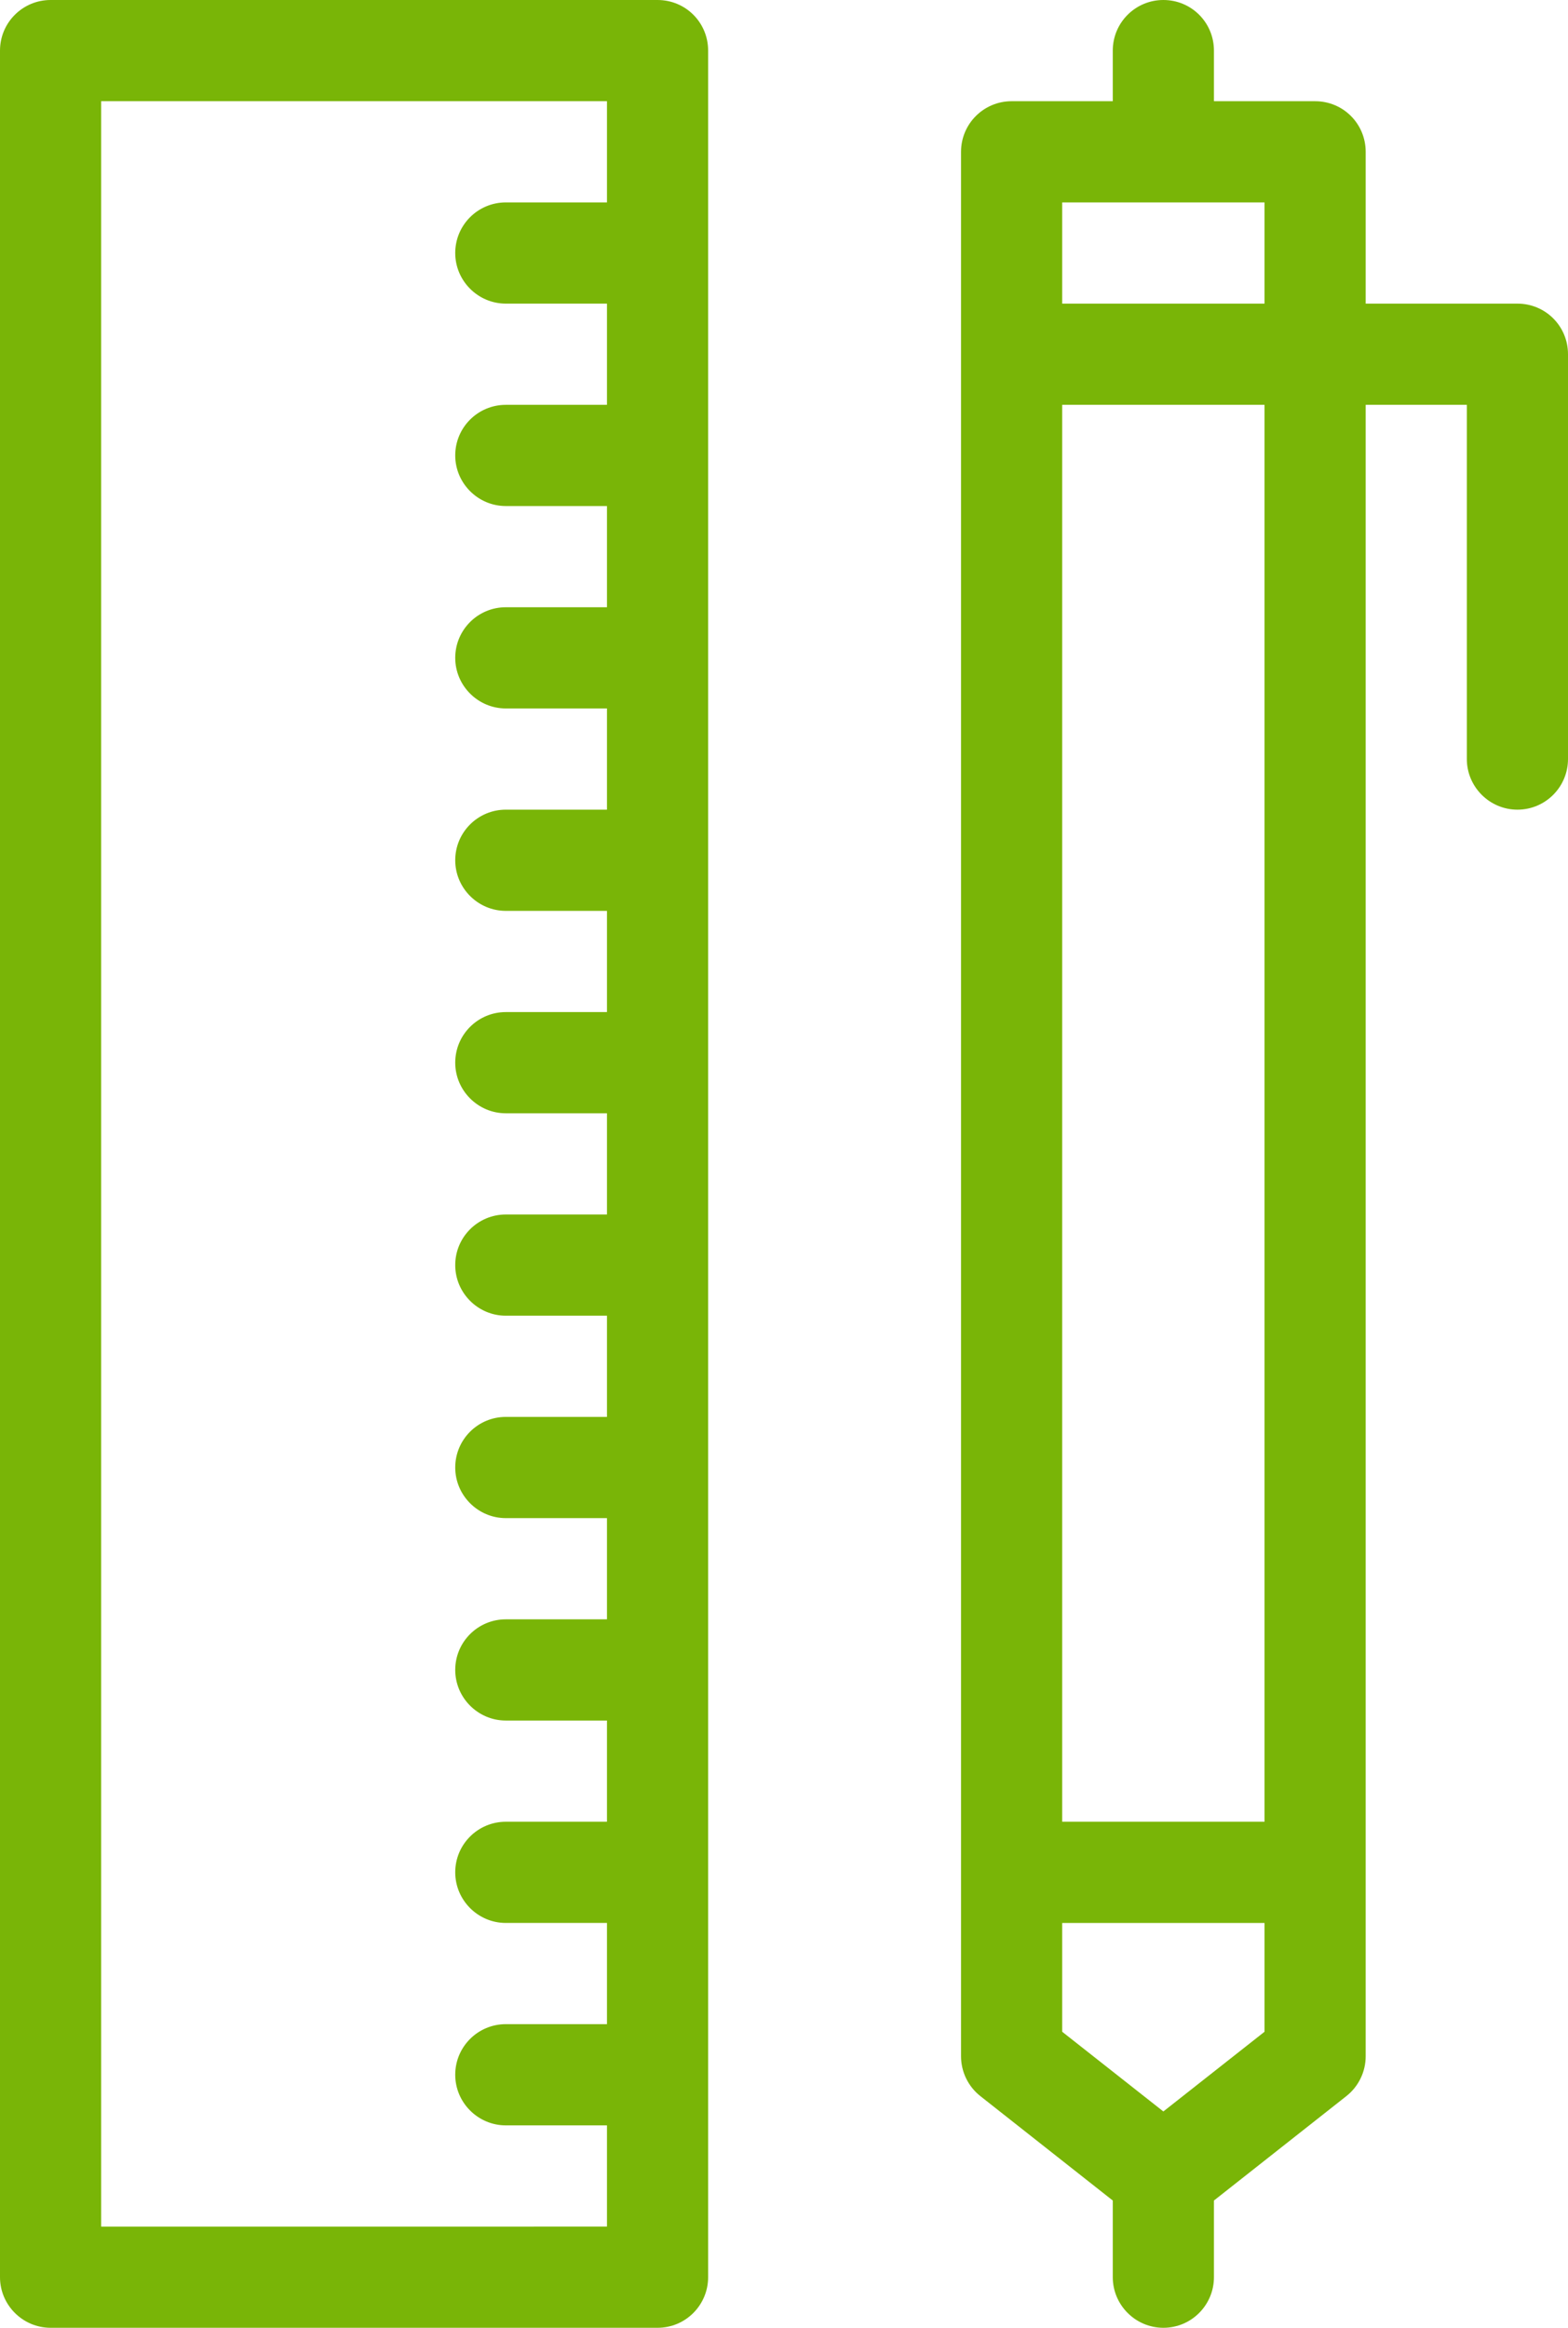
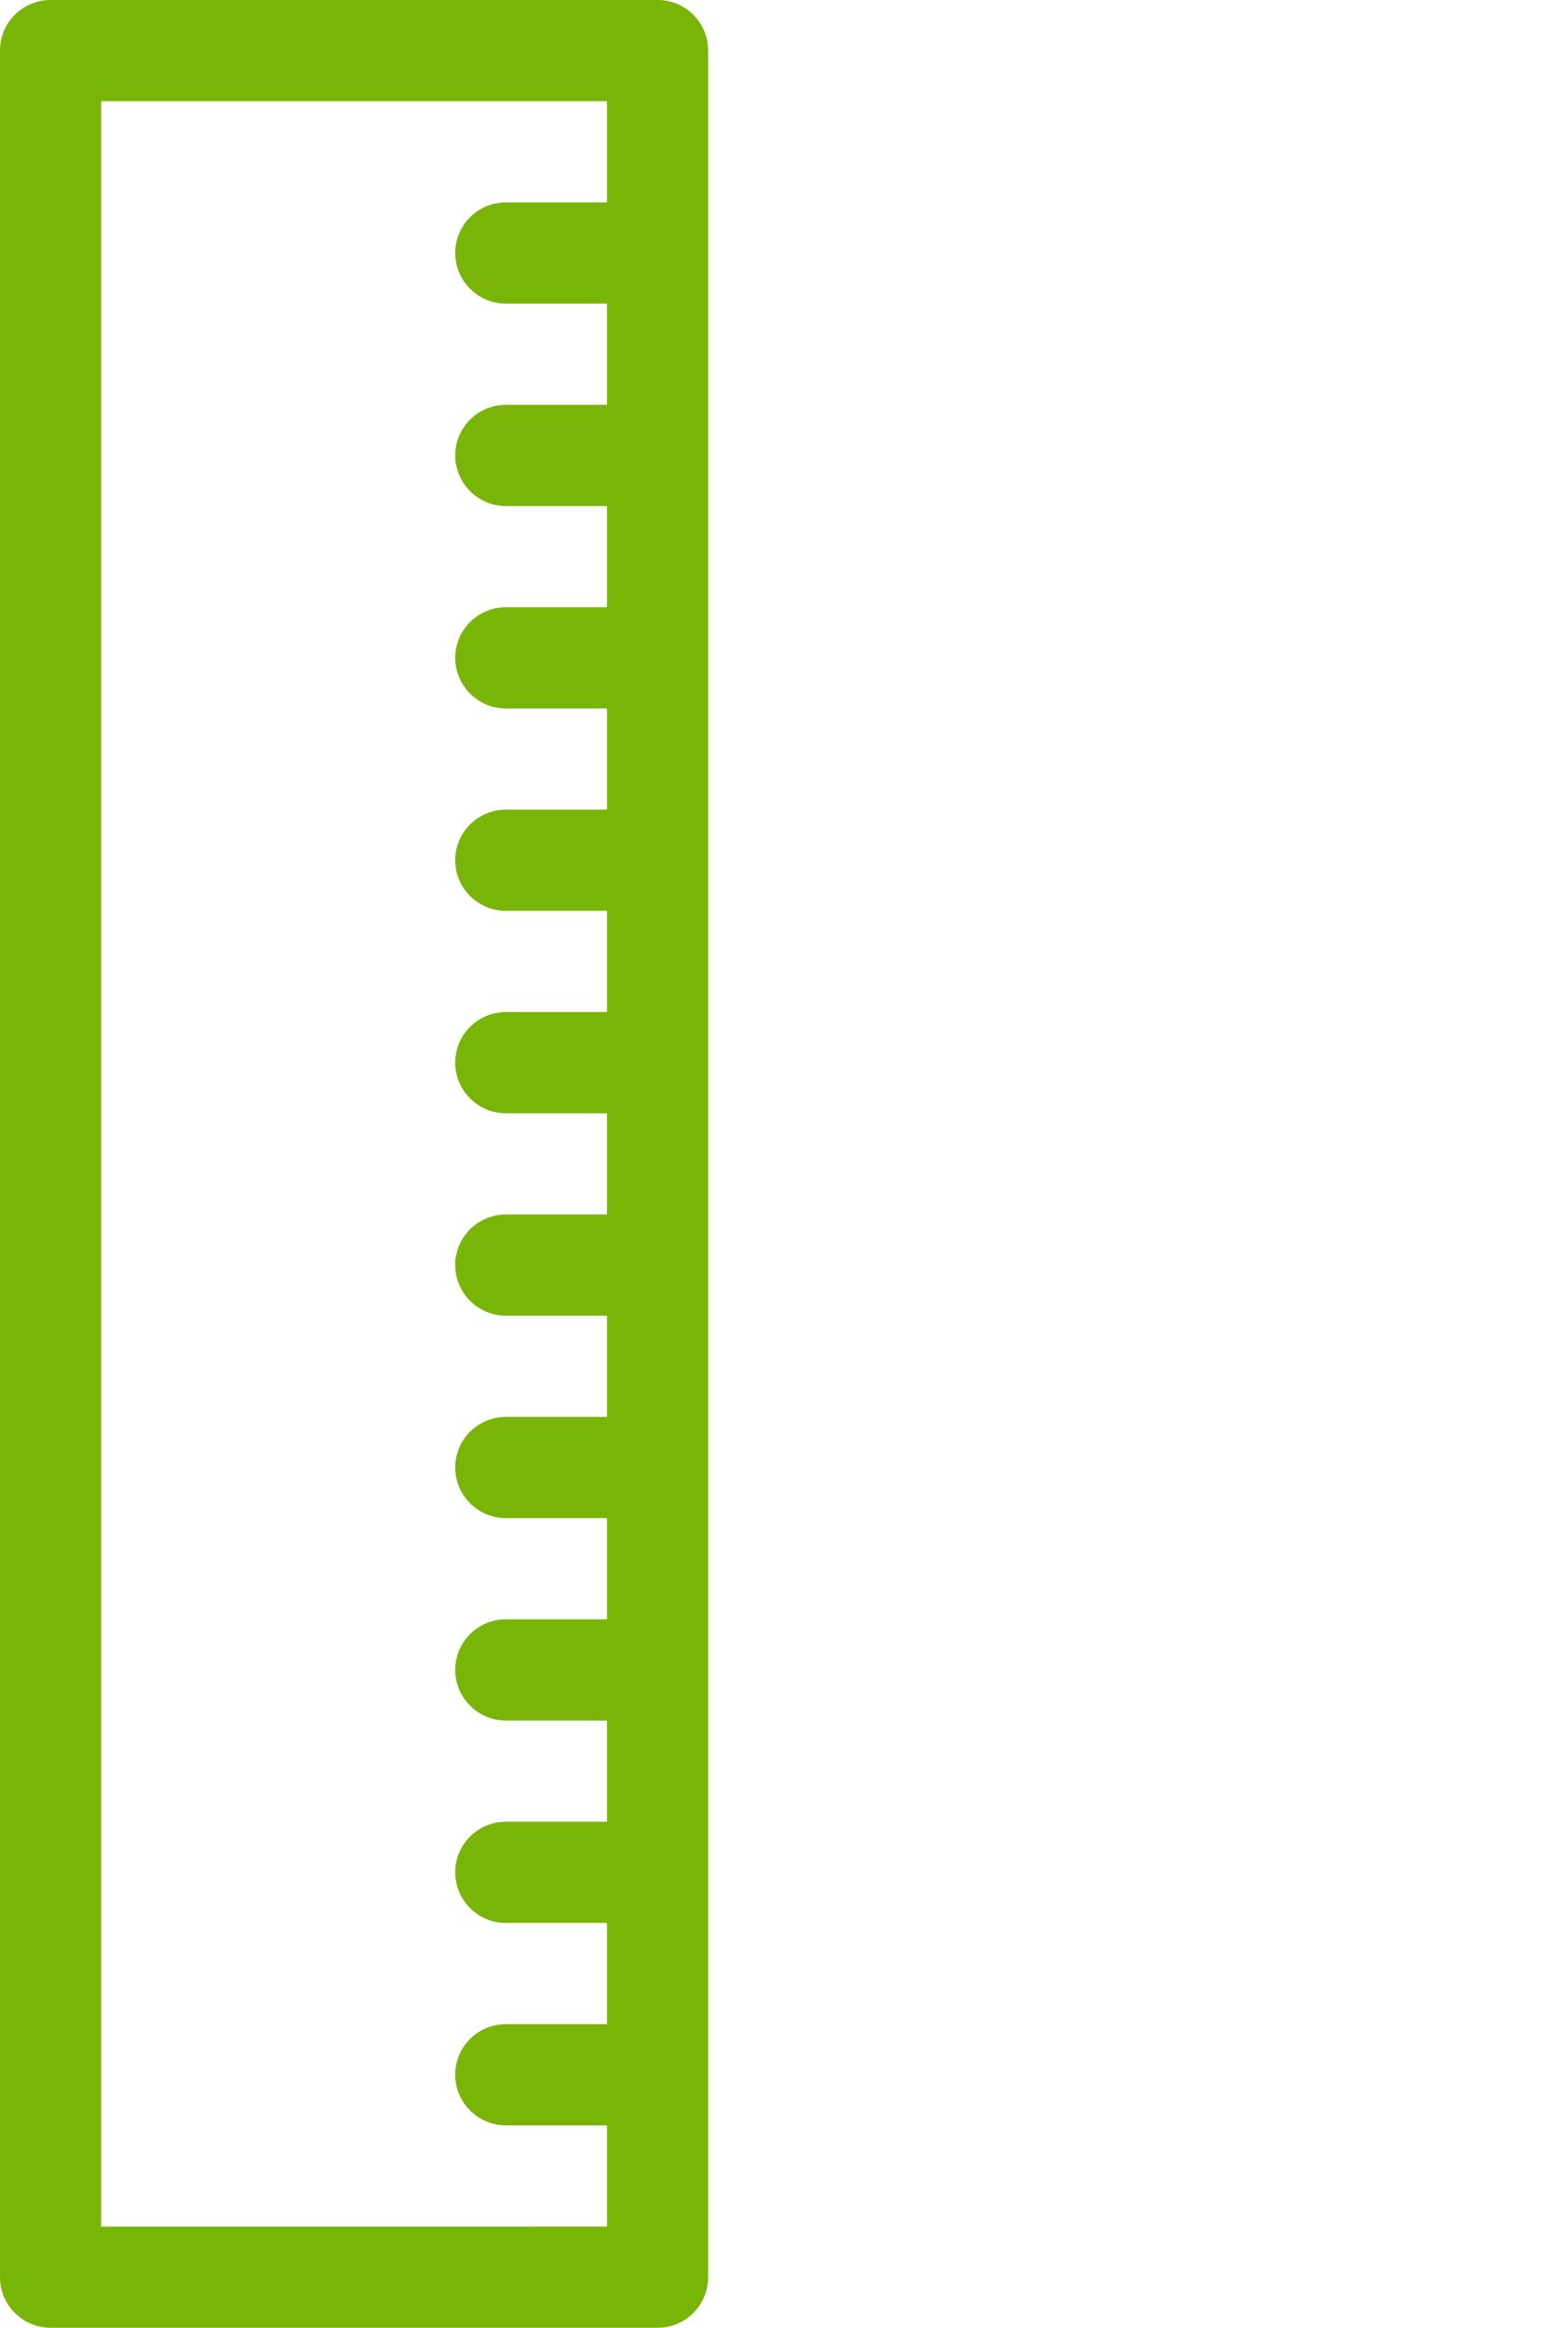
<svg xmlns="http://www.w3.org/2000/svg" fill="#79b507" height="92" preserveAspectRatio="xMidYMid meet" version="1" viewBox="19.0 4.0 62.0 92.0" width="62" zoomAndPan="magnify">
  <g id="change1_1">
    <path d="M45,4H21c-1.1,0-2,0.89-2,2v88c0,1.1,0.9,2,2,2h24c1.11,0,2-0.9,2-2V6C47,4.89,46.11,4,45,4z M43,12h-4c-1.1,0-2,0.89-2,2 c0,1.1,0.9,2,2,2h4v4h-4c-1.1,0-2,0.89-2,2c0,1.1,0.9,2,2,2h4v4h-4c-1.1,0-2,0.89-2,2c0,1.1,0.9,2,2,2h4v4h-4c-1.1,0-2,0.89-2,2 c0,1.1,0.9,2,2,2h4v4h-4c-1.1,0-2,0.89-2,2c0,1.1,0.9,2,2,2h4v4h-4c-1.1,0-2,0.89-2,2c0,1.1,0.9,2,2,2h4v4h-4c-1.1,0-2,0.89-2,2 c0,1.1,0.9,2,2,2h4v4h-4c-1.1,0-2,0.89-2,2c0,1.1,0.9,2,2,2h4v4h-4c-1.1,0-2,0.89-2,2c0,1.1,0.9,2,2,2h4v4h-4c-1.1,0-2,0.89-2,2 c0,1.1,0.9,2,2,2h4v4H23V8h20V12z" />
-     <path d="M79,16h-6v-6c0-1.11-0.89-2-2-2h-4V6c0-1.11-0.89-2-2-2c-1.1,0-2,0.89-2,2v2h-4c-1.1,0-2,0.89-2,2v75.27 c0,0.61,0.28,1.19,0.76,1.57L63,90.97V94c0,1.1,0.9,2,2,2c1.11,0,2-0.9,2-2v-3.03l5.24-4.13c0.48-0.38,0.76-0.96,0.76-1.57V20h4v14 c0,1.1,0.9,2,2,2c1.11,0,2-0.9,2-2V18C81,16.89,80.11,16,79,16z M69,84.3l-4,3.15l-4-3.15V80h8V84.3z M69,76h-8V20h8V76z M69,16h-8 v-4h8V16z" />
  </g>
</svg>